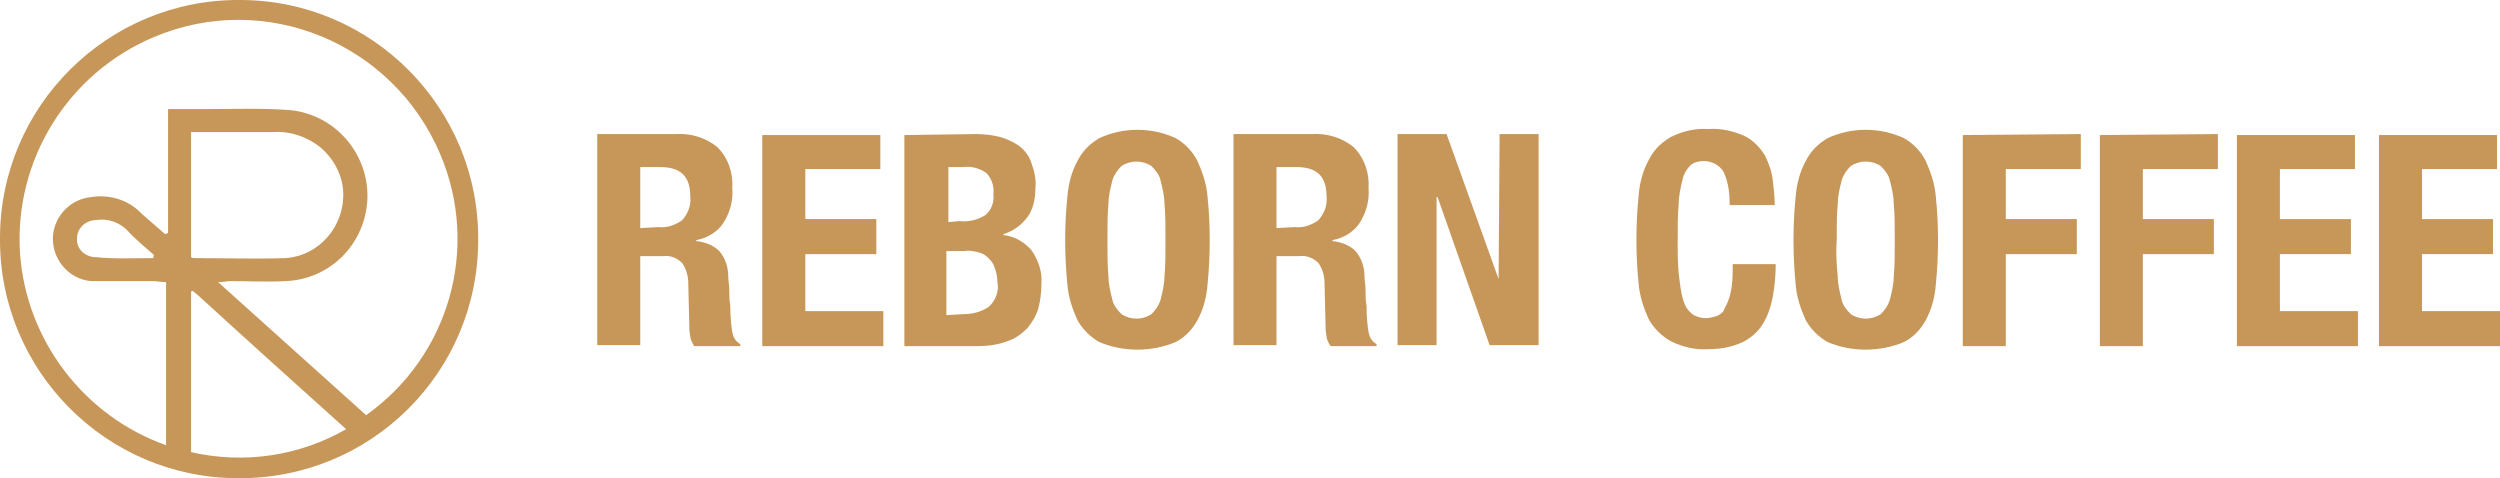
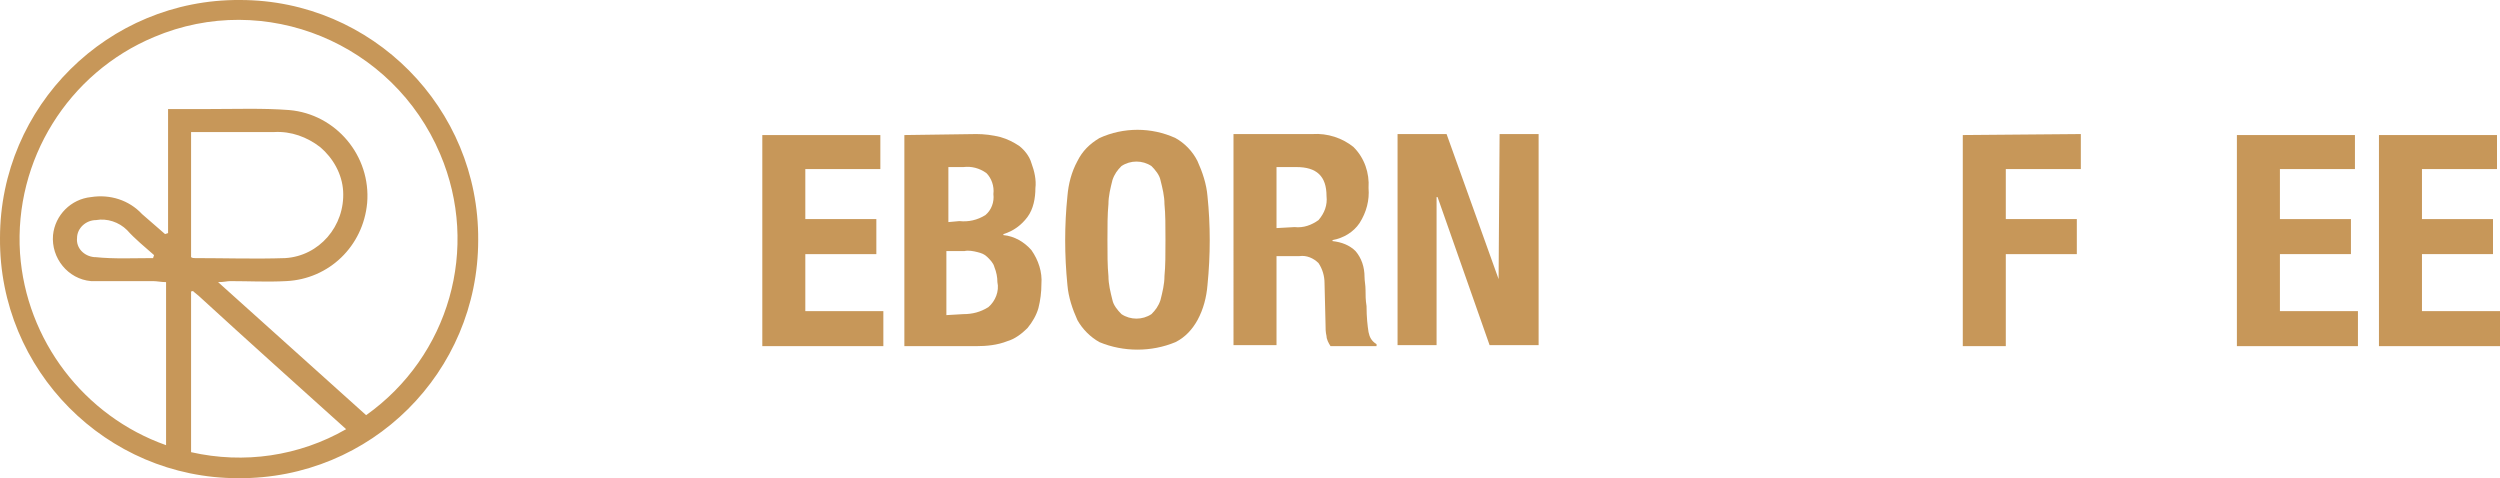
<svg xmlns="http://www.w3.org/2000/svg" version="1.1" id="Layer_1" x="0px" y="0px" viewBox="0 0 249.9 47.8" style="enable-background:new 0 0 249.9 47.8;" xml:space="preserve">
  <style type="text/css">
	.st0{fill:#C79759;}
</style>
-   <path class="st0" d="M23.8,47.8C10.6,47.8-0.1,37,0,23.8C0,10.6,10.8-0.1,24,0c13.2,0,23.9,10.8,23.8,24  C47.8,37.2,37.1,47.9,23.8,47.8z M16.5,23.4l0.3-0.1V10.9c1.4,0,2.8,0,4.1,0c2.7,0,5.4-0.1,8,0.1c4.7,0.4,8.2,4.6,7.8,9.3  c-0.4,4.3-3.8,7.6-8.1,7.8c-1.9,0.1-3.7,0-5.6,0c-0.3,0-0.6,0.1-1.2,0.1l14.8,13.3C44.9,35.6,48,24.8,44,15.4  C39.3,4.3,26.5-1,15.4,3.7C6.8,7.3,1.4,16,2,25.3C2.6,34,8.4,41.6,16.6,44.5V28.2c-0.5,0-0.9-0.1-1.3-0.1c-1.7,0-3.5,0-5.2,0  c-0.3,0-0.7,0-1,0c-2.3-0.2-4-2.3-3.8-4.6c0.2-2,1.8-3.6,3.8-3.8c1.9-0.3,3.8,0.3,5.1,1.7C15,22.1,15.7,22.7,16.5,23.4z M19.1,13.2  v12.5c0.1,0.1,0.3,0.1,0.4,0.1c3,0,6,0.1,9,0c3.4-0.2,6-3.2,5.8-6.7c-0.1-1.7-1-3.3-2.3-4.4c-1.3-1-2.9-1.6-4.6-1.5  c-1.7,0-3.4,0-5.2,0C21.3,13.2,20.3,13.2,19.1,13.2L19.1,13.2z M34.6,42.9c-5-4.5-9.8-8.8-14.6-13.2c-0.2-0.2-0.5-0.4-0.7-0.6h-0.1  c0,0-0.1,0-0.1,0.1v16C24.4,46.4,29.9,45.6,34.6,42.9L34.6,42.9z M15.3,25.8l0.1-0.3c-0.9-0.8-1.9-1.6-2.7-2.5c-0.8-0.8-2-1.2-3.1-1  c-1,0-1.9,0.8-1.9,1.8l0,0c-0.1,1,0.7,1.8,1.7,1.9h0.1C11.4,25.9,13.4,25.8,15.3,25.8z" />
-   <path class="st0" d="M67.6,13.4c1.5-0.1,3,0.4,4.1,1.3c1.1,1.1,1.6,2.6,1.5,4.1c0.1,1.2-0.2,2.4-0.9,3.5c-0.6,0.9-1.6,1.5-2.7,1.7  v0.1c0.9,0.1,1.7,0.4,2.3,1c0.6,0.7,0.9,1.6,0.9,2.6c0,0.4,0.1,0.8,0.1,1.3s0,1,0.1,1.6c0,1.1,0.1,2,0.2,2.6  c0.1,0.5,0.3,0.9,0.8,1.2v0.2h-4.6c-0.2-0.3-0.4-0.7-0.4-1c-0.1-0.4-0.1-0.8-0.1-1.2l-0.1-4.1c0-0.7-0.2-1.4-0.6-2  c-0.5-0.5-1.2-0.8-1.9-0.7H64v8.9h-4.3V13.4H67.6z M65.8,22.7c0.9,0.1,1.7-0.2,2.4-0.7c0.6-0.7,0.9-1.5,0.8-2.4c0-2-1-2.9-3-2.9h-2  v6.1L65.8,22.7z" />
+   <path class="st0" d="M23.8,47.8C10.6,47.8-0.1,37,0,23.8C0,10.6,10.8-0.1,24,0c13.2,0,23.9,10.8,23.8,24  C47.8,37.2,37.1,47.9,23.8,47.8z M16.5,23.4l0.3-0.1V10.9c1.4,0,2.8,0,4.1,0c2.7,0,5.4-0.1,8,0.1c4.7,0.4,8.2,4.6,7.8,9.3  c-0.4,4.3-3.8,7.6-8.1,7.8c-1.9,0.1-3.7,0-5.6,0c-0.3,0-0.6,0.1-1.2,0.1l14.8,13.3C44.9,35.6,48,24.8,44,15.4  C39.3,4.3,26.5-1,15.4,3.7C6.8,7.3,1.4,16,2,25.3C2.6,34,8.4,41.6,16.6,44.5V28.2c-0.5,0-0.9-0.1-1.3-0.1c-1.7,0-3.5,0-5.2,0  c-0.3,0-0.7,0-1,0c-2.3-0.2-4-2.3-3.8-4.6c0.2-2,1.8-3.6,3.8-3.8c1.9-0.3,3.8,0.3,5.1,1.7C15,22.1,15.7,22.7,16.5,23.4z M19.1,13.2  v12.5c0.1,0.1,0.3,0.1,0.4,0.1c3,0,6,0.1,9,0c3.4-0.2,6-3.2,5.8-6.7c-0.1-1.7-1-3.3-2.3-4.4c-1.3-1-2.9-1.6-4.6-1.5  c-1.7,0-3.4,0-5.2,0L19.1,13.2z M34.6,42.9c-5-4.5-9.8-8.8-14.6-13.2c-0.2-0.2-0.5-0.4-0.7-0.6h-0.1  c0,0-0.1,0-0.1,0.1v16C24.4,46.4,29.9,45.6,34.6,42.9L34.6,42.9z M15.3,25.8l0.1-0.3c-0.9-0.8-1.9-1.6-2.7-2.5c-0.8-0.8-2-1.2-3.1-1  c-1,0-1.9,0.8-1.9,1.8l0,0c-0.1,1,0.7,1.8,1.7,1.9h0.1C11.4,25.9,13.4,25.8,15.3,25.8z" />
  <path class="st0" d="M88,16.9h-7.5v5h7.1v3.5h-7.1v5.7h7.8v3.5H76.2V13.5H88V16.9z" />
  <path class="st0" d="M97.6,13.4c0.8,0,1.6,0.1,2.4,0.3c0.7,0.2,1.3,0.5,1.9,0.9c0.5,0.4,1,1,1.2,1.7c0.3,0.8,0.5,1.7,0.4,2.5  c0,1-0.2,2.1-0.8,2.9c-0.6,0.8-1.4,1.4-2.4,1.7v0.1c1.1,0.1,2.1,0.7,2.8,1.5c0.7,1,1.1,2.2,1,3.4c0,0.8-0.1,1.6-0.3,2.4  c-0.2,0.7-0.6,1.4-1.1,2c-0.6,0.6-1.3,1.1-2,1.3c-1,0.4-2.1,0.5-3.1,0.5h-7.2V13.5L97.6,13.4z M95.9,22.1c0.9,0.1,1.8-0.1,2.6-0.6  c0.6-0.5,0.9-1.3,0.8-2.1c0.1-0.8-0.2-1.6-0.7-2.1c-0.7-0.5-1.5-0.7-2.3-0.6h-1.5v5.5L95.9,22.1z M96.3,31.4c0.9,0,1.7-0.2,2.5-0.7  c0.7-0.6,1.1-1.6,0.9-2.5c0-0.5-0.1-1-0.3-1.5c-0.1-0.4-0.4-0.7-0.7-1c-0.3-0.3-0.6-0.4-1-0.5s-0.9-0.2-1.3-0.1h-1.8v6.4L96.3,31.4z  " />
  <path class="st0" d="M106.7,19.6c0.1-1.2,0.4-2.4,1-3.5c0.5-1,1.2-1.7,2.2-2.3c2.4-1.1,5.2-1.1,7.6,0c0.9,0.5,1.7,1.3,2.2,2.3  c0.5,1.1,0.9,2.3,1,3.5c0.3,2.9,0.3,5.9,0,8.9c-0.1,1.2-0.4,2.4-1,3.5c-0.5,0.9-1.2,1.7-2.2,2.2c-2.4,1-5.2,1-7.6,0  c-0.9-0.5-1.7-1.3-2.2-2.2c-0.5-1.1-0.9-2.3-1-3.5C106.4,25.5,106.4,22.5,106.7,19.6z M110.8,27.6c0,0.8,0.2,1.6,0.4,2.4  c0.1,0.5,0.5,1,0.9,1.4c0.9,0.6,2.1,0.6,3,0c0.4-0.4,0.7-0.8,0.9-1.4c0.2-0.8,0.4-1.6,0.4-2.4c0.1-1,0.1-2.2,0.1-3.6s0-2.6-0.1-3.6  c0-0.8-0.2-1.6-0.4-2.4c-0.1-0.5-0.5-1-0.9-1.4c-0.9-0.6-2.1-0.6-3,0c-0.4,0.4-0.7,0.8-0.9,1.4c-0.2,0.8-0.4,1.6-0.4,2.4  c-0.1,1-0.1,2.2-0.1,3.6C110.7,25.4,110.7,26.6,110.8,27.6L110.8,27.6z" />
  <path class="st0" d="M131.2,13.4c1.5-0.1,3,0.4,4.1,1.3c1.1,1.1,1.6,2.6,1.5,4.1c0.1,1.2-0.2,2.4-0.9,3.5c-0.6,0.9-1.6,1.5-2.7,1.7  v0.1c0.9,0.1,1.7,0.4,2.3,1c0.6,0.7,0.9,1.6,0.9,2.6c0,0.4,0.1,0.8,0.1,1.3s0,1,0.1,1.6c0,1.1,0.1,2,0.2,2.6  c0.1,0.5,0.3,0.9,0.8,1.2v0.2H133c-0.2-0.3-0.4-0.7-0.4-1c-0.1-0.4-0.1-0.8-0.1-1.2l-0.1-4.1c0-0.7-0.2-1.4-0.6-2  c-0.5-0.5-1.2-0.8-1.9-0.7h-2.3v8.9h-4.3V13.4H131.2z M129.4,22.7c0.9,0.1,1.7-0.2,2.4-0.7c0.6-0.7,0.9-1.5,0.8-2.4c0-2-1-2.9-3-2.9  h-2v6.1L129.4,22.7z" />
  <path class="st0" d="M149.8,27.9L149.8,27.9l0.1-14.5h3.9v21.1h-4.9l-5.2-14.8h-0.1v14.8h-3.9V13.4h4.9L149.8,27.9z" />
-   <path class="st0" d="M172.3,17.2c-0.4-0.7-1.2-1.1-2-1.1c-0.5,0-0.9,0.1-1.3,0.4c-0.4,0.4-0.7,0.9-0.8,1.4c-0.2,0.8-0.4,1.7-0.4,2.5  c-0.1,1-0.1,2.3-0.1,3.8c0,1.3,0,2.6,0.2,3.9c0.1,0.8,0.2,1.6,0.5,2.3c0.2,0.5,0.5,0.8,0.9,1.1c0.4,0.2,0.8,0.3,1.2,0.3  s0.7-0.1,1.1-0.2c0.4-0.2,0.7-0.4,0.8-0.8c0.3-0.5,0.5-1.1,0.6-1.6c0.2-0.9,0.2-1.8,0.2-2.8h4.3c0,1.1-0.1,2.2-0.3,3.3  c-0.2,1-0.5,1.9-1,2.7c-0.5,0.8-1.2,1.4-2,1.8c-1.1,0.5-2.2,0.7-3.4,0.7c-1.3,0.1-2.6-0.2-3.8-0.8c-0.9-0.5-1.7-1.3-2.2-2.2  c-0.5-1.1-0.9-2.3-1-3.5c-0.3-2.9-0.3-5.9,0-8.9c0.1-1.2,0.4-2.4,1-3.5c0.5-1,1.2-1.7,2.2-2.3c1.2-0.6,2.5-0.9,3.8-0.8  c1.2-0.1,2.5,0.2,3.6,0.7c0.8,0.4,1.5,1.1,2,1.9c0.4,0.8,0.7,1.6,0.8,2.5c0.1,0.8,0.2,1.6,0.2,2.5h-4.5  C172.9,19.4,172.8,18.3,172.3,17.2z" />
-   <path class="st0" d="M179.5,19.6c0.1-1.2,0.4-2.4,1-3.5c0.5-1,1.2-1.7,2.2-2.3c2.4-1.1,5.2-1.1,7.6,0c0.9,0.5,1.7,1.3,2.2,2.3  c0.5,1.1,0.9,2.3,1,3.5c0.3,2.9,0.3,5.9,0,8.9c-0.1,1.2-0.4,2.4-1,3.5c-0.5,0.9-1.2,1.7-2.2,2.2c-2.4,1-5.2,1-7.6,0  c-0.9-0.5-1.7-1.3-2.2-2.2c-0.5-1.1-0.9-2.3-1-3.5C179.2,25.5,179.2,22.5,179.5,19.6z M183.7,27.6c0,0.8,0.2,1.6,0.4,2.4  c0.1,0.5,0.5,1,0.9,1.4c0.9,0.6,2.1,0.6,3,0c0.4-0.4,0.7-0.8,0.9-1.4c0.2-0.8,0.4-1.6,0.4-2.4c0.1-1,0.1-2.2,0.1-3.6s0-2.6-0.1-3.6  c0-0.8-0.2-1.6-0.4-2.4c-0.1-0.5-0.5-1-0.9-1.4c-0.9-0.6-2.1-0.6-3,0c-0.4,0.4-0.7,0.8-0.9,1.4c-0.2,0.8-0.4,1.6-0.4,2.4  c-0.1,1-0.1,2.2-0.1,3.6C183.5,25.4,183.6,26.6,183.7,27.6L183.7,27.6z" />
  <path class="st0" d="M208,13.4v3.5h-7.5v5h7.1v3.5h-7.1v9.2h-4.3V13.5L208,13.4z" />
-   <path class="st0" d="M221.7,13.4v3.5h-7.5v5h7.1v3.5h-7.1v9.2h-4.3V13.5L221.7,13.4z" />
  <path class="st0" d="M235.4,16.9h-7.5v5h7.1v3.5h-7.1v5.7h7.8v3.5h-12.1V13.5h11.8V16.9z" />
  <path class="st0" d="M249.6,16.9h-7.5v5h7.1v3.5h-7.1v5.7h7.8v3.5h-12.1V13.5h11.8V16.9L249.6,16.9z" />
</svg>